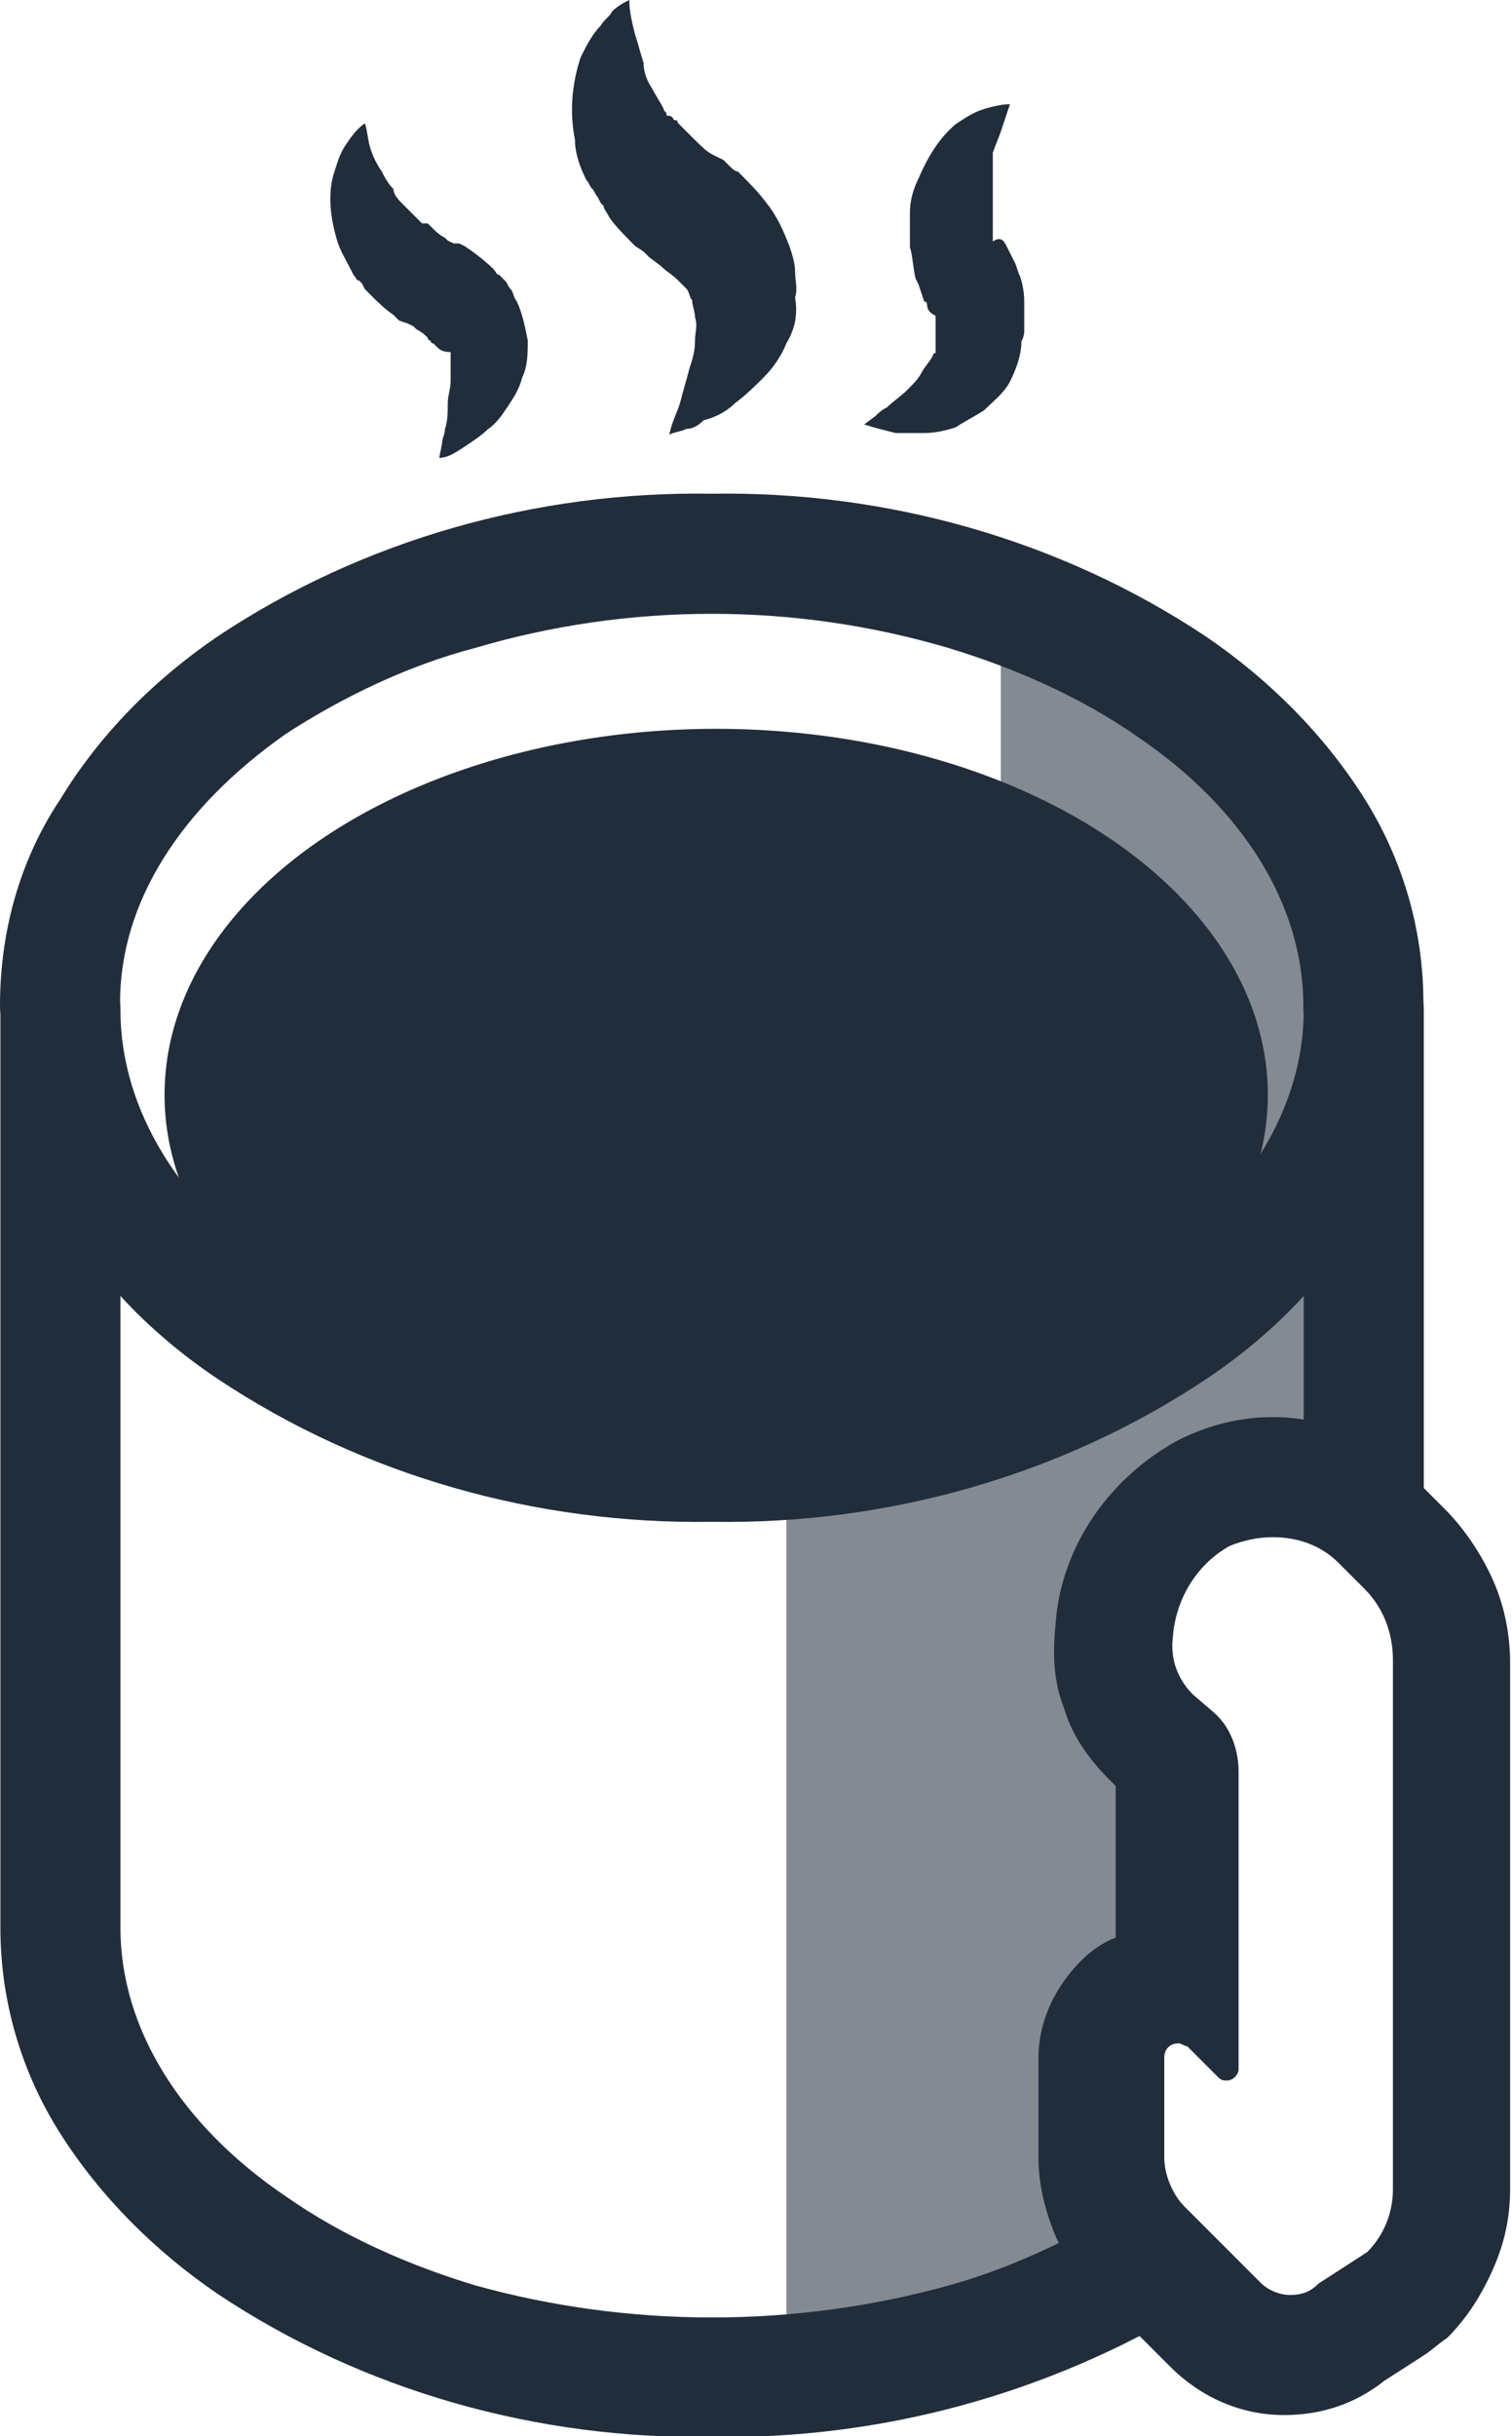
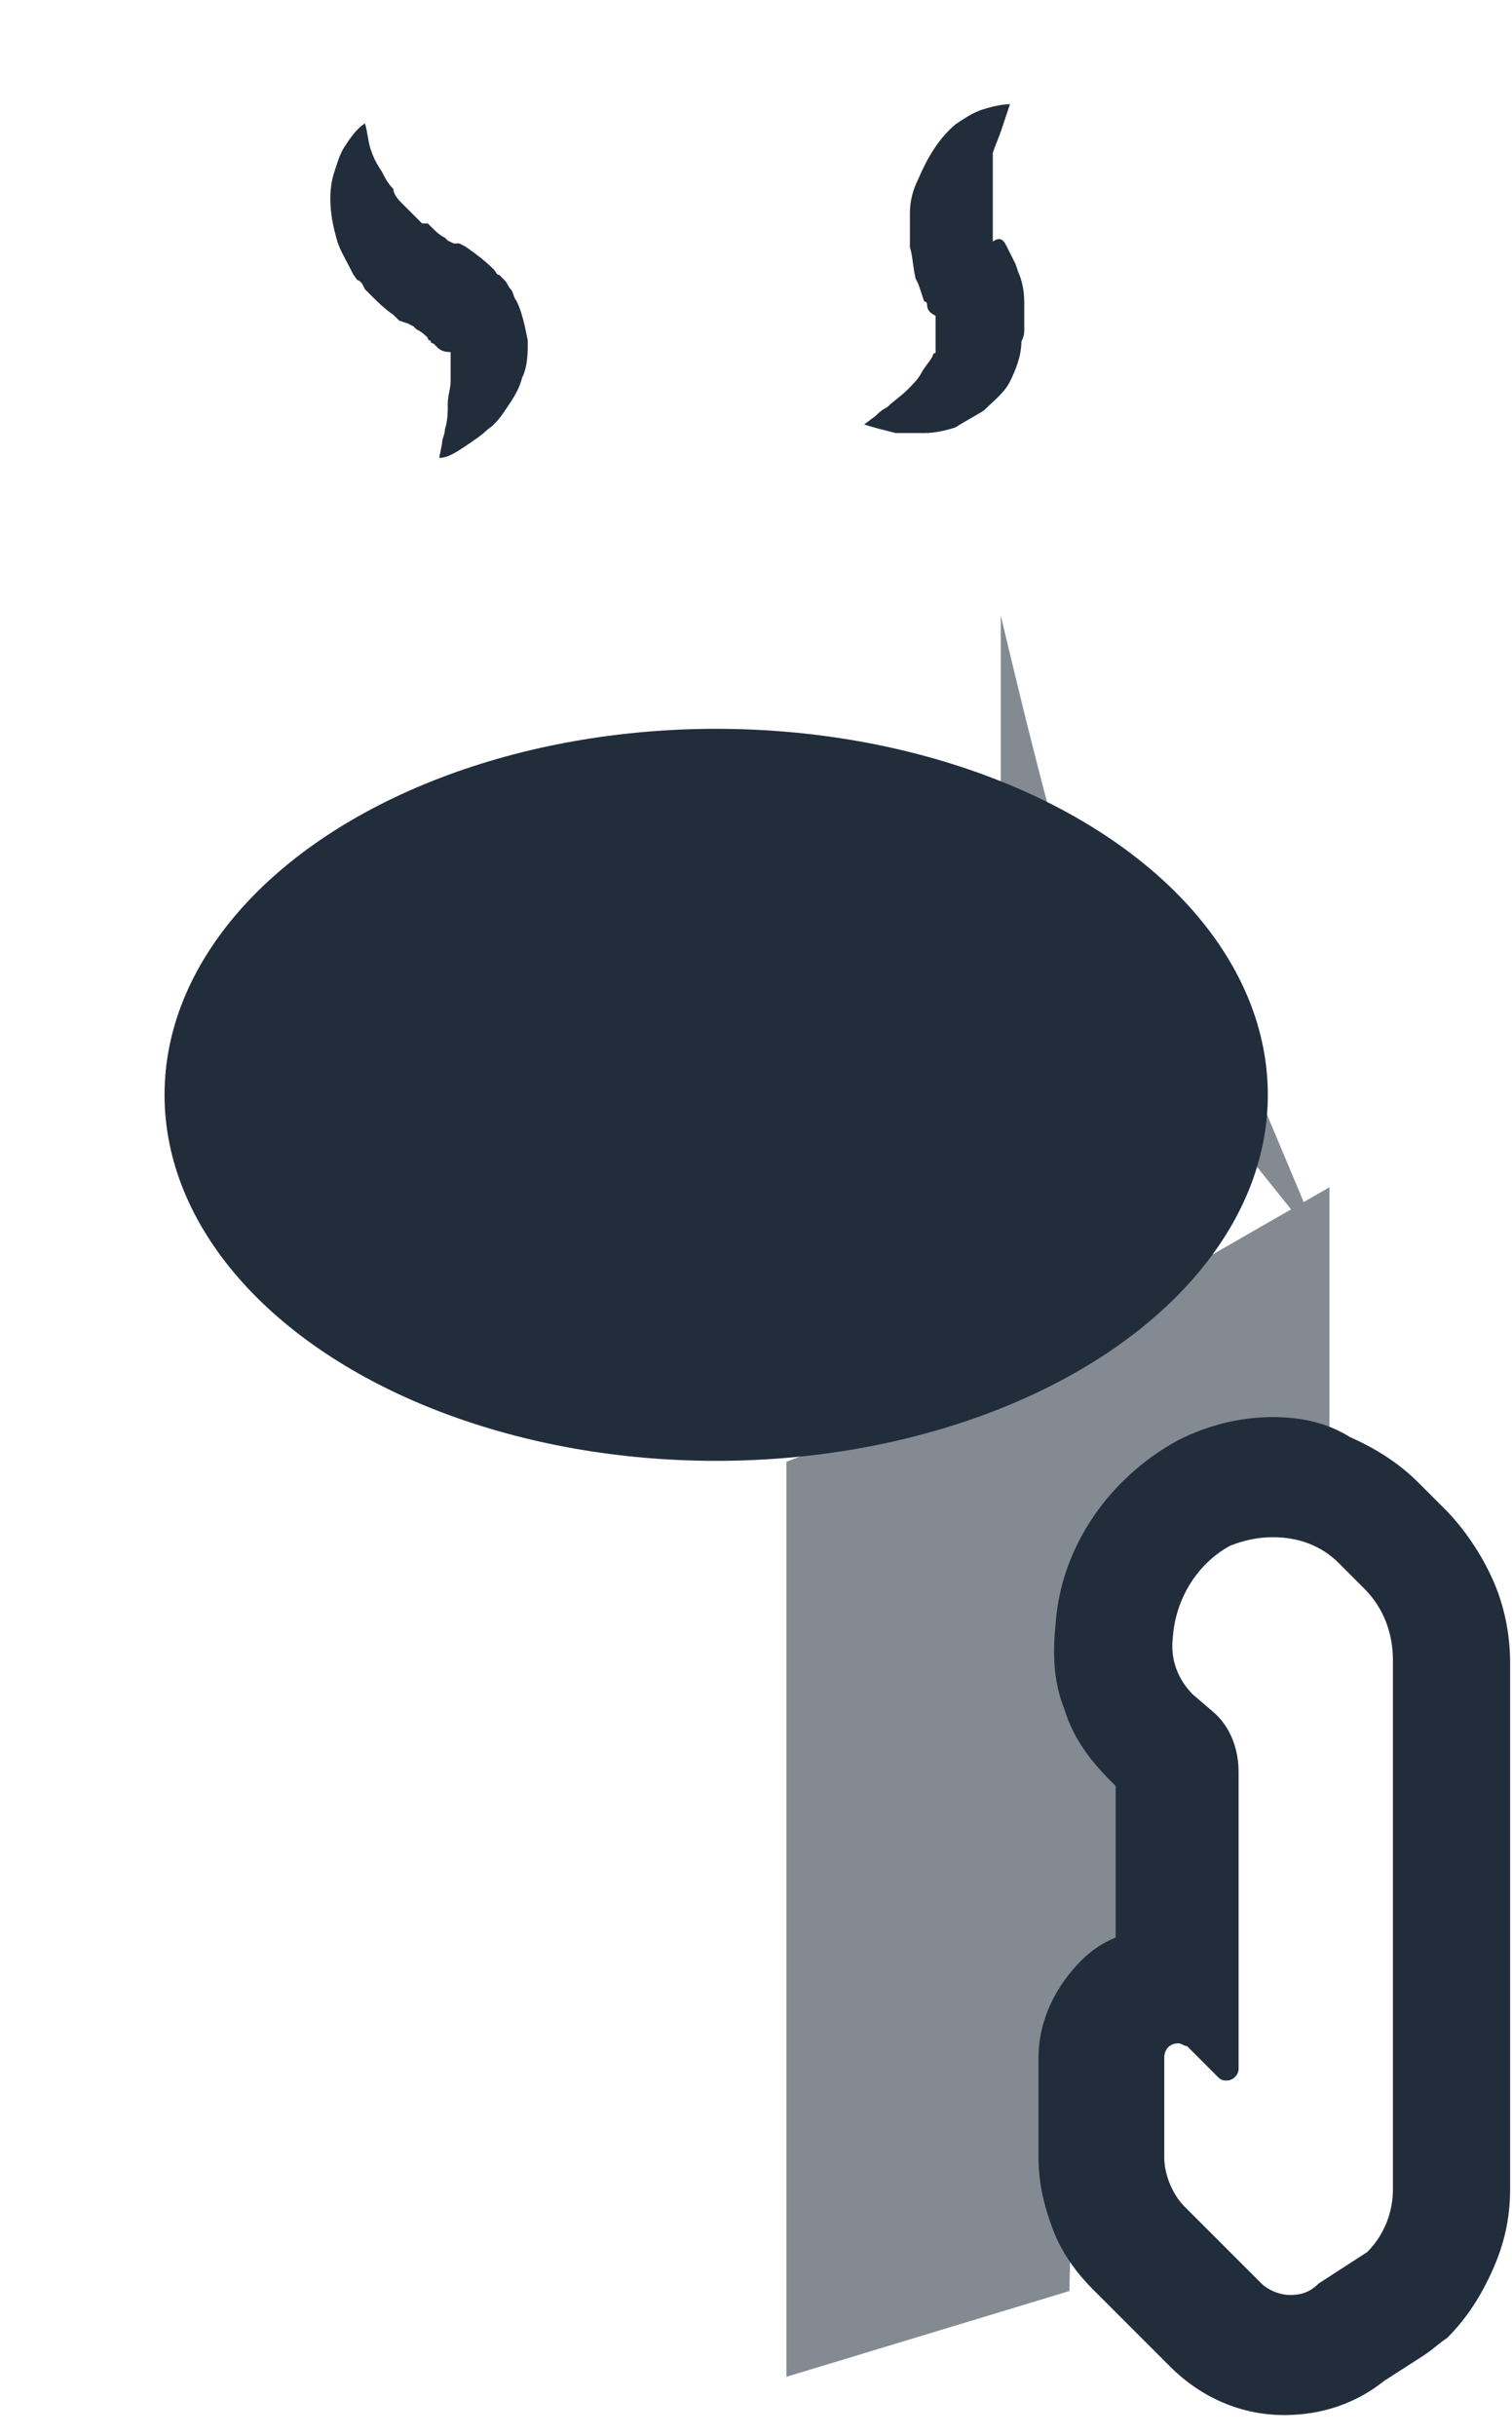
<svg xmlns="http://www.w3.org/2000/svg" version="1.1" id="Layer_1" x="0px" y="0px" viewBox="0 0 52.9 85.2" style="enable-background:new 0 0 52.9 85.2;" xml:space="preserve">
  <style type="text/css">
	.st0{fill:#838A92;}
	.st1{fill:#212D3B;}
</style>
  <g id="icon-start-2" transform="translate(3382.714 13212.32)">
-     <path id="Tracé_4854" class="st0" d="M-3347.7-13190.8v8.1l11.3,14.1c0,0,3.5-7.9,3.3-8.4c-0.2-0.5-2.6-6.2-2.6-6.2   s-5.3-5.5-5.8-5.6S-3347.7-13190.8-3347.7-13190.8z" />
+     <path id="Tracé_4854" class="st0" d="M-3347.7-13190.8v8.1l11.3,14.1c-0.2-0.5-2.6-6.2-2.6-6.2   s-5.3-5.5-5.8-5.6S-3347.7-13190.8-3347.7-13190.8z" />
    <path id="Tracé_4855" class="st0" d="M-3355.2-13161.2v32l9.9-3l0.2-8.1l2.6-2.6l0-7.4l-2.3-3.6l1.1-4.6l4.7-2.1l2.8,0.2v-10.4   l-12,6.9L-3355.2-13161.2z" />
-     <path id="Soustraction_2" class="st1" d="M-3357.8-13127.1c-6.1,0.1-12.2-1.6-17.3-5c-2.2-1.5-4.1-3.4-5.5-5.6   c-1.4-2.2-2.1-4.7-2.1-7.2v-32.1c0-1.2,0.9-2.1,2.1-2.1c1.2,0,2.1,0.9,2.1,2.1c0,3.5,2.1,6.9,5.8,9.4c2,1.4,4.3,2.4,6.6,3.1   c2.7,0.8,5.5,1.2,8.3,1.2c2.8,0,5.6-0.4,8.3-1.2c2.4-0.7,4.6-1.7,6.6-3.1c3.7-2.6,5.8-5.9,5.8-9.4c0-1.2,0.9-2.1,2.1-2.1   c1.2,0,2.1,0.9,2.1,2.1v18.8c-1.7-1-3.2-1.8-4.2-2.4v-6.4c-1,1.1-2.2,2.1-3.4,2.9c-5.1,3.4-11.2,5.1-17.3,5   c-6.1,0.1-12.2-1.6-17.3-5c-1.2-0.8-2.4-1.8-3.4-2.9v22.1c0,3.5,2.1,6.9,5.8,9.4c2,1.4,4.3,2.4,6.6,3.1c5.4,1.5,11.2,1.5,16.6,0   c1.8-0.5,3.6-1.3,5.2-2.2l3.2,3C-3346.1-13128.6-3351.9-13127-3357.8-13127.1z" />
    <g id="Groupe_2554" transform="translate(-3382.214 -13195.054)">
-       <path id="Tracé_4857" class="st1" d="M47.2,20c-1.2,0-2.1-0.9-2.1-2.1c0-3.5-2.1-6.9-5.8-9.4c-2-1.4-4.3-2.4-6.6-3.1    c-2.7-0.8-5.5-1.2-8.3-1.2c-2.8,0-5.6,0.4-8.3,1.2C13.8,6,11.5,7.1,9.5,8.4c-3.7,2.6-5.8,5.9-5.8,9.4C3.7,19,2.8,20,1.6,20    s-2.1-0.9-2.1-2.1c0-2.6,0.7-5.1,2.1-7.2C3,8.4,4.9,6.5,7.1,5c5.1-3.4,11.2-5.1,17.3-5c6.1-0.1,12.2,1.6,17.3,5    c2.2,1.5,4.1,3.4,5.5,5.6c1.4,2.2,2.1,4.7,2.1,7.2C49.3,19,48.4,20,47.2,20z" />
-     </g>
+       </g>
    <g id="Groupe_2555" transform="translate(-3376.457 -13186.832)">
      <ellipse id="Ellipse_87" class="st1" cx="18.8" cy="12.8" rx="19.3" ry="12.8" />
    </g>
    <g id="Groupe_2558" transform="translate(-3345.88 -13162.762)">
      <g id="Groupe_2557">
        <path id="Tracé_4859" class="st1" d="M7.7,4.2c0.9,0,1.7,0.3,2.3,0.9L10.9,6c0.7,0.7,1,1.6,1,2.5l0,18.5c0,0.8-0.3,1.6-0.9,2.2     l-1.7,1.1c-0.3,0.3-0.6,0.4-1,0.4c-0.4,0-0.8-0.2-1-0.4l-2.7-2.7c-0.4-0.4-0.7-1.1-0.7-1.7v-3.5c0-0.3,0.2-0.5,0.5-0.5     c0,0,0,0,0,0c0.1,0,0.2,0.1,0.3,0.1l1.1,1.1c0.1,0.1,0.2,0.1,0.3,0.1c0.2,0,0.4-0.2,0.4-0.4c0,0,0,0,0,0V12.4     c0-0.8-0.3-1.6-0.9-2.1L4.9,9.7c-0.5-0.5-0.8-1.2-0.7-2c0.1-1.4,0.9-2.6,2-3.2C6.7,4.3,7.2,4.2,7.7,4.2 M7.7,0     C6.5,0,5.4,0.3,4.4,0.8C2,2.1,0.3,4.5,0.1,7.2c-0.1,1-0.1,2,0.3,3c0.3,1,0.9,1.8,1.6,2.5l0.2,0.2v5.3C1.7,18.4,1.3,18.7,1,19     c-0.9,0.9-1.5,2.1-1.5,3.4v3.5c0,0.9,0.2,1.7,0.5,2.5c0.3,0.8,0.8,1.5,1.4,2.1l2.7,2.7c1.1,1.1,2.5,1.7,4,1.7     c1.3,0,2.5-0.4,3.5-1.2l1.4-0.9c0.3-0.2,0.5-0.4,0.8-0.6c0.7-0.7,1.2-1.5,1.6-2.4c0.4-0.9,0.6-1.8,0.6-2.8l0-18.4v0     c0-1-0.2-2-0.6-2.9c-0.4-0.9-1-1.8-1.7-2.5l-0.9-0.9c-0.7-0.7-1.5-1.2-2.4-1.6C9.6,0.2,8.7,0,7.7,0L7.7,0z" />
      </g>
    </g>
    <g id="Groupe_2561" transform="translate(-3370.648 -13208.007)">
      <g id="Groupe_2560">
        <path id="Tracé_4861" class="st1" d="M3.3,11.7l0.1-0.5c0-0.2,0.1-0.3,0.1-0.5c0.1-0.3,0.1-0.6,0.1-0.9c0-0.3,0.1-0.5,0.1-0.8     c0-0.2,0-0.4,0-0.6c0,0,0-0.1,0-0.1c0,0,0-0.1,0-0.1s0-0.1,0-0.1c0,0,0-0.1,0-0.1C3.4,8,3.3,7.9,3.2,7.8c0,0,0,0-0.1-0.1     c0,0-0.1,0-0.1-0.1l0,0l0,0c0,0-0.1,0-0.1-0.1C2.8,7.4,2.7,7.3,2.5,7.2c0,0-0.1-0.1-0.1-0.1L2.2,7L1.9,6.9L1.7,6.7     C1.4,6.5,1.1,6.2,0.9,6C0.8,5.9,0.7,5.8,0.7,5.8L0.6,5.6L0.5,5.5C0.4,5.5,0.4,5.4,0.3,5.3L0.2,5.1C0,4.7-0.2,4.4-0.3,4     c-0.2-0.7-0.3-1.5-0.1-2.2c0.1-0.3,0.2-0.7,0.4-1C0.2,0.5,0.4,0.2,0.7,0c0.1,0.3,0.1,0.6,0.2,0.9C1,1.2,1.1,1.4,1.3,1.7     c0.1,0.2,0.2,0.4,0.4,0.6C1.7,2.5,1.9,2.7,2,2.8c0,0,0.1,0.1,0.1,0.1S2.2,3,2.3,3.1s0.1,0.1,0.1,0.1s0.1,0.1,0.1,0.1l0.1,0.1     c0,0,0.1,0.1,0.1,0.1l0.1,0l0.1,0c0,0,0.1,0.1,0.1,0.1C3.2,3.8,3.3,3.9,3.5,4l0.1,0.1l0.2,0.1L4,4.2l0.2,0.1     c0.3,0.2,0.7,0.5,1,0.8c0.1,0.1,0.1,0.2,0.2,0.2l0.1,0.1l0.1,0.1c0.1,0.1,0.1,0.2,0.2,0.3S5.9,6.1,6,6.2c0.2,0.4,0.3,0.9,0.4,1.4     c0,0.4,0,0.9-0.2,1.3c-0.1,0.4-0.3,0.7-0.5,1c-0.2,0.3-0.4,0.6-0.7,0.8c-0.2,0.2-0.5,0.4-0.8,0.6C3.9,11.5,3.6,11.7,3.3,11.7z" />
      </g>
    </g>
    <g id="Groupe_2564" transform="translate(-3362.197 -13212.321)">
      <g id="Groupe_2563" transform="translate(0 0)">
-         <path id="Tracé_4863" class="st1" d="M2.9,15.2C3,14.7,3.2,14.4,3.3,14s0.2-0.7,0.3-1.1c0.1-0.3,0.2-0.6,0.2-1     c0-0.3,0.1-0.5,0-0.8c0-0.2-0.1-0.4-0.1-0.6c-0.1-0.1-0.1-0.3-0.2-0.4C3.4,10,3.3,9.9,3.2,9.8C3,9.6,2.8,9.5,2.6,9.3L2.2,9     C2.1,8.9,2.1,8.9,2,8.8L1.7,8.6c-0.3-0.3-0.7-0.7-0.9-1C0.7,7.4,0.6,7.3,0.6,7.2L0.5,7.1L0.4,6.9C0.3,6.8,0.3,6.7,0.2,6.6     S0.1,6.4,0,6.3c-0.2-0.4-0.4-0.9-0.4-1.4C-0.6,3.9-0.5,2.9-0.2,2C0,1.6,0.2,1.2,0.5,0.9c0.1-0.2,0.3-0.3,0.4-0.5     C1.1,0.2,1.3,0.1,1.5,0c0,0.4,0.1,0.8,0.2,1.2c0.1,0.3,0.2,0.7,0.3,1C2,2.5,2.1,2.8,2.3,3.1c0.1,0.2,0.3,0.5,0.4,0.7     c0,0.1,0.1,0.1,0.1,0.2S2.9,4,3,4.1S3,4.2,3.1,4.2s0.1,0.1,0.1,0.1s0.1,0.1,0.1,0.1l0.1,0.1l0.1,0.1l0.1,0.1c0,0,0.1,0.1,0.1,0.1     C4,5.1,4.2,5.3,4.4,5.4l0.2,0.1l0.2,0.1L5,5.8C5.1,5.9,5.2,6,5.3,6C5.7,6.4,6,6.7,6.3,7.1c0.4,0.5,0.6,1,0.8,1.5     c0.1,0.3,0.2,0.6,0.2,0.9c0,0.3,0.1,0.6,0,0.9C7.4,11,7.3,11.5,7,12c-0.2,0.5-0.5,0.9-0.8,1.2c-0.3,0.3-0.6,0.6-1,0.9     c-0.3,0.3-0.7,0.5-1.1,0.6C3.9,14.9,3.7,15,3.5,15C3.3,15.1,3.1,15.1,2.9,15.2z" />
-       </g>
+         </g>
    </g>
    <g id="Groupe_2567" transform="translate(-3351.979 -13208.676)">
      <g id="Groupe_2566">
        <path id="Tracé_4865" class="st1" d="M-0.5,11.2l0.4-0.3c0.1-0.1,0.2-0.2,0.4-0.3c0.2-0.2,0.5-0.4,0.7-0.6     c0.2-0.2,0.4-0.4,0.5-0.6c0.1-0.2,0.3-0.4,0.4-0.6c0,0,0-0.1,0.1-0.1l0-0.1c0,0,0,0,0-0.1c0,0,0-0.1,0-0.1c0,0,0-0.1,0-0.1     c0-0.1,0-0.2,0-0.4c0,0,0-0.1,0-0.1c0,0,0-0.1,0-0.1l0-0.1l0-0.1c0,0,0-0.1,0-0.1C1.8,7.3,1.7,7.2,1.7,7c0,0,0-0.1-0.1-0.1     L1.5,6.6L1.4,6.3L1.3,6.1C1.2,5.7,1.2,5.3,1.1,5c0-0.1,0-0.2,0-0.3l0-0.1V4.4c0-0.1,0-0.2,0-0.3l0-0.3c0-0.4,0.1-0.8,0.3-1.2     c0.3-0.7,0.7-1.4,1.3-1.9C3,0.5,3.3,0.3,3.6,0.2C3.9,0.1,4.3,0,4.6,0C4.5,0.3,4.4,0.6,4.3,0.9C4.2,1.2,4.1,1.4,4,1.7     C4,2,4,2.2,4,2.5c0,0.2,0,0.4,0,0.7c0,0.1,0,0.1,0,0.2s0,0.1,0,0.2s0,0.1,0,0.2s0,0.1,0,0.2l0,0.2c0,0.1,0,0.1,0,0.2l0,0.1l0,0.1     c0,0.1,0,0.1,0,0.2C4.3,4.6,4.4,4.8,4.5,5l0.1,0.2l0.1,0.2l0.1,0.2l0.1,0.3C5,6.1,5.1,6.5,5.1,6.9c0,0.1,0,0.2,0,0.3l0,0.2     c0,0.1,0,0.1,0,0.2c0,0.1,0,0.2,0,0.3s0,0.2-0.1,0.4C5,8.8,4.8,9.3,4.6,9.7c-0.2,0.4-0.6,0.7-0.9,1c-0.3,0.2-0.7,0.4-1,0.6     c-0.3,0.1-0.7,0.2-1.1,0.2c-0.3,0-0.7,0-1,0C0.2,11.4-0.2,11.3-0.5,11.2z" />
      </g>
    </g>
  </g>
</svg>